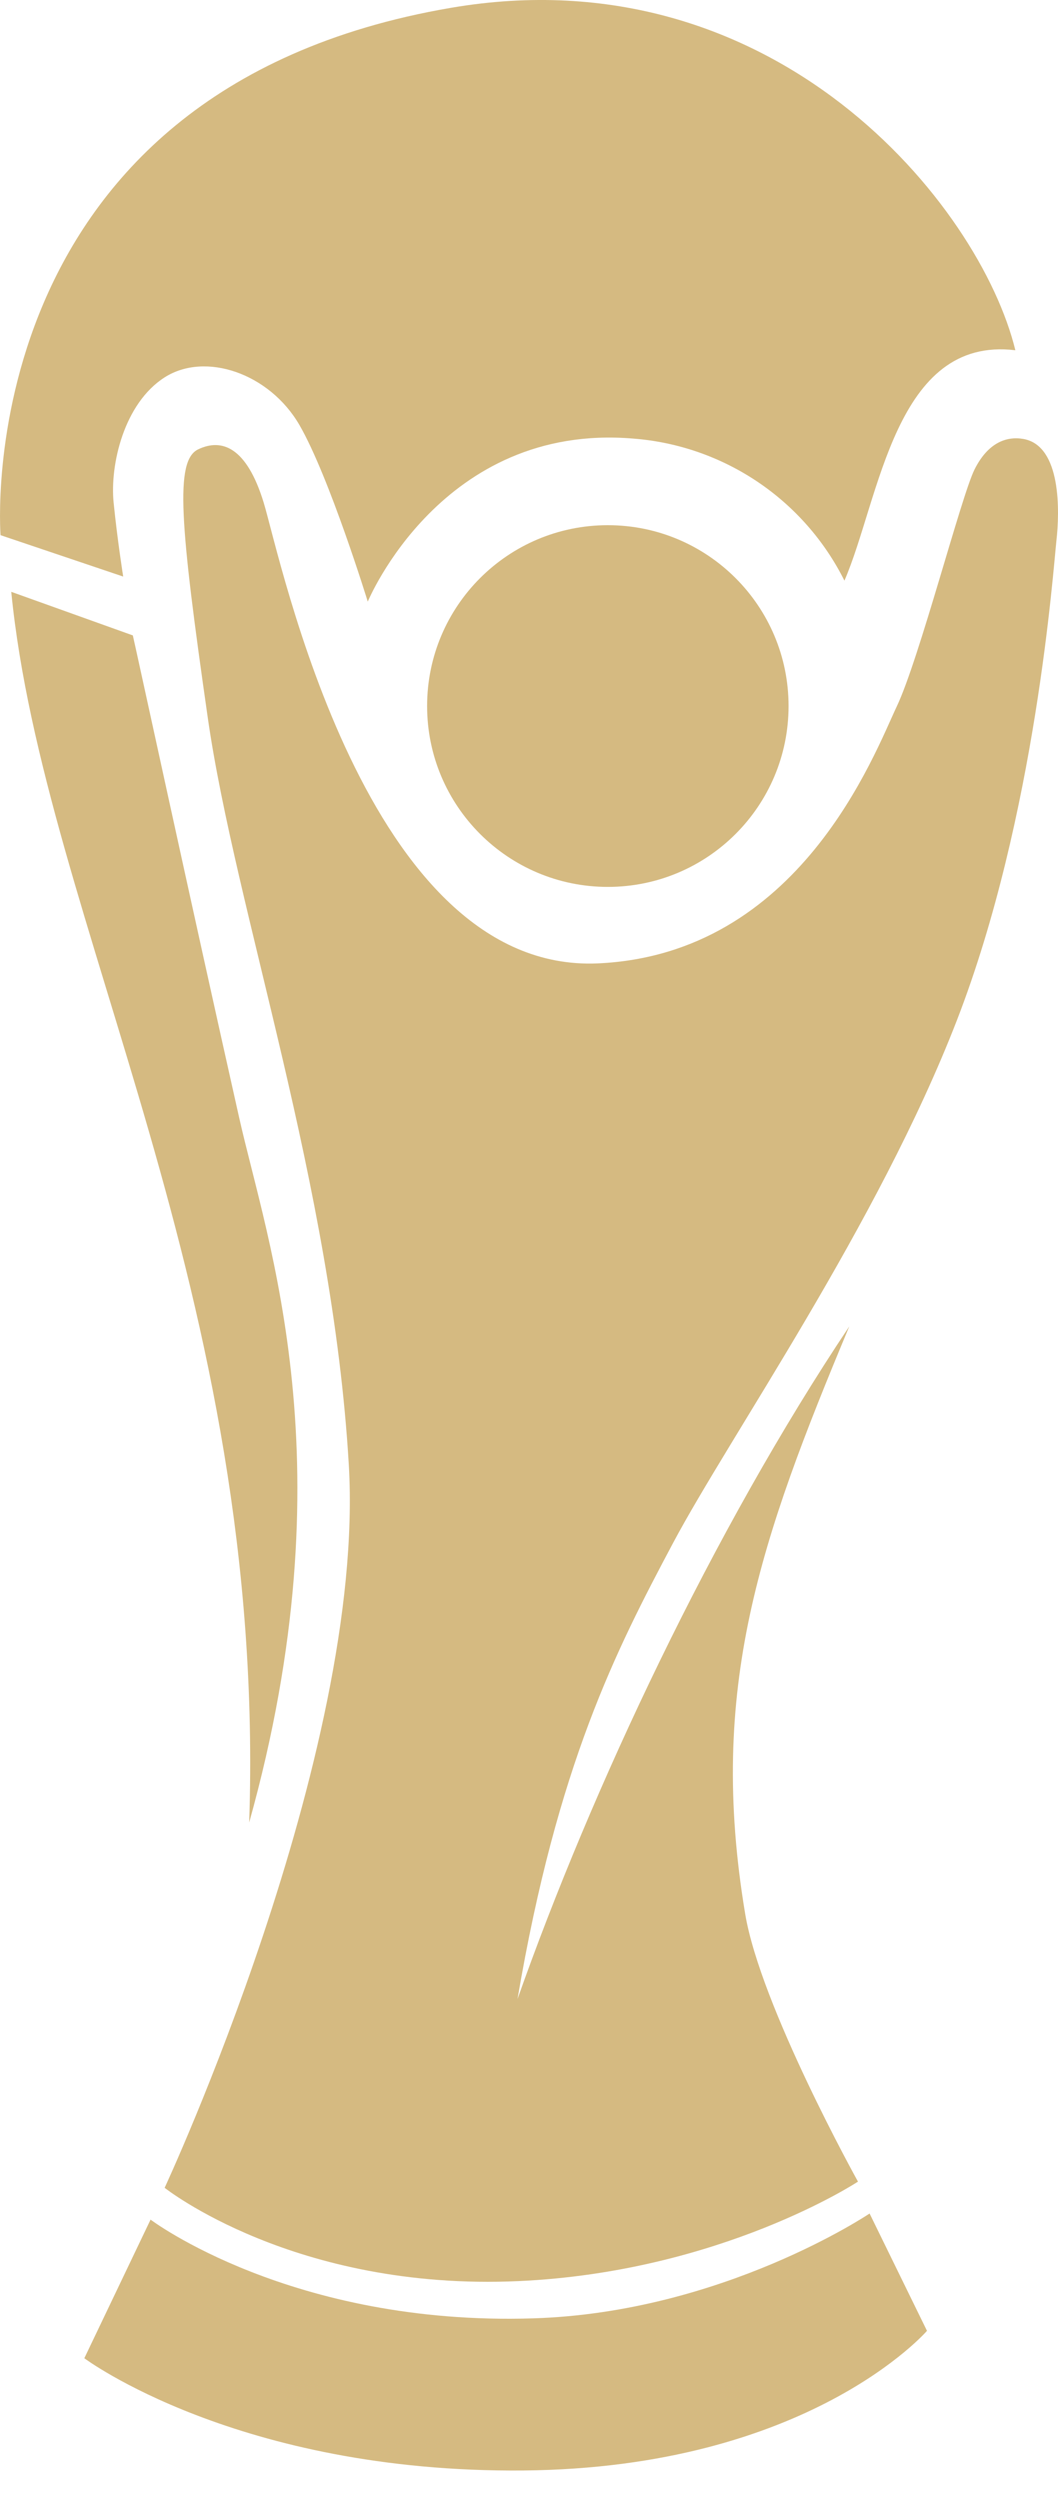
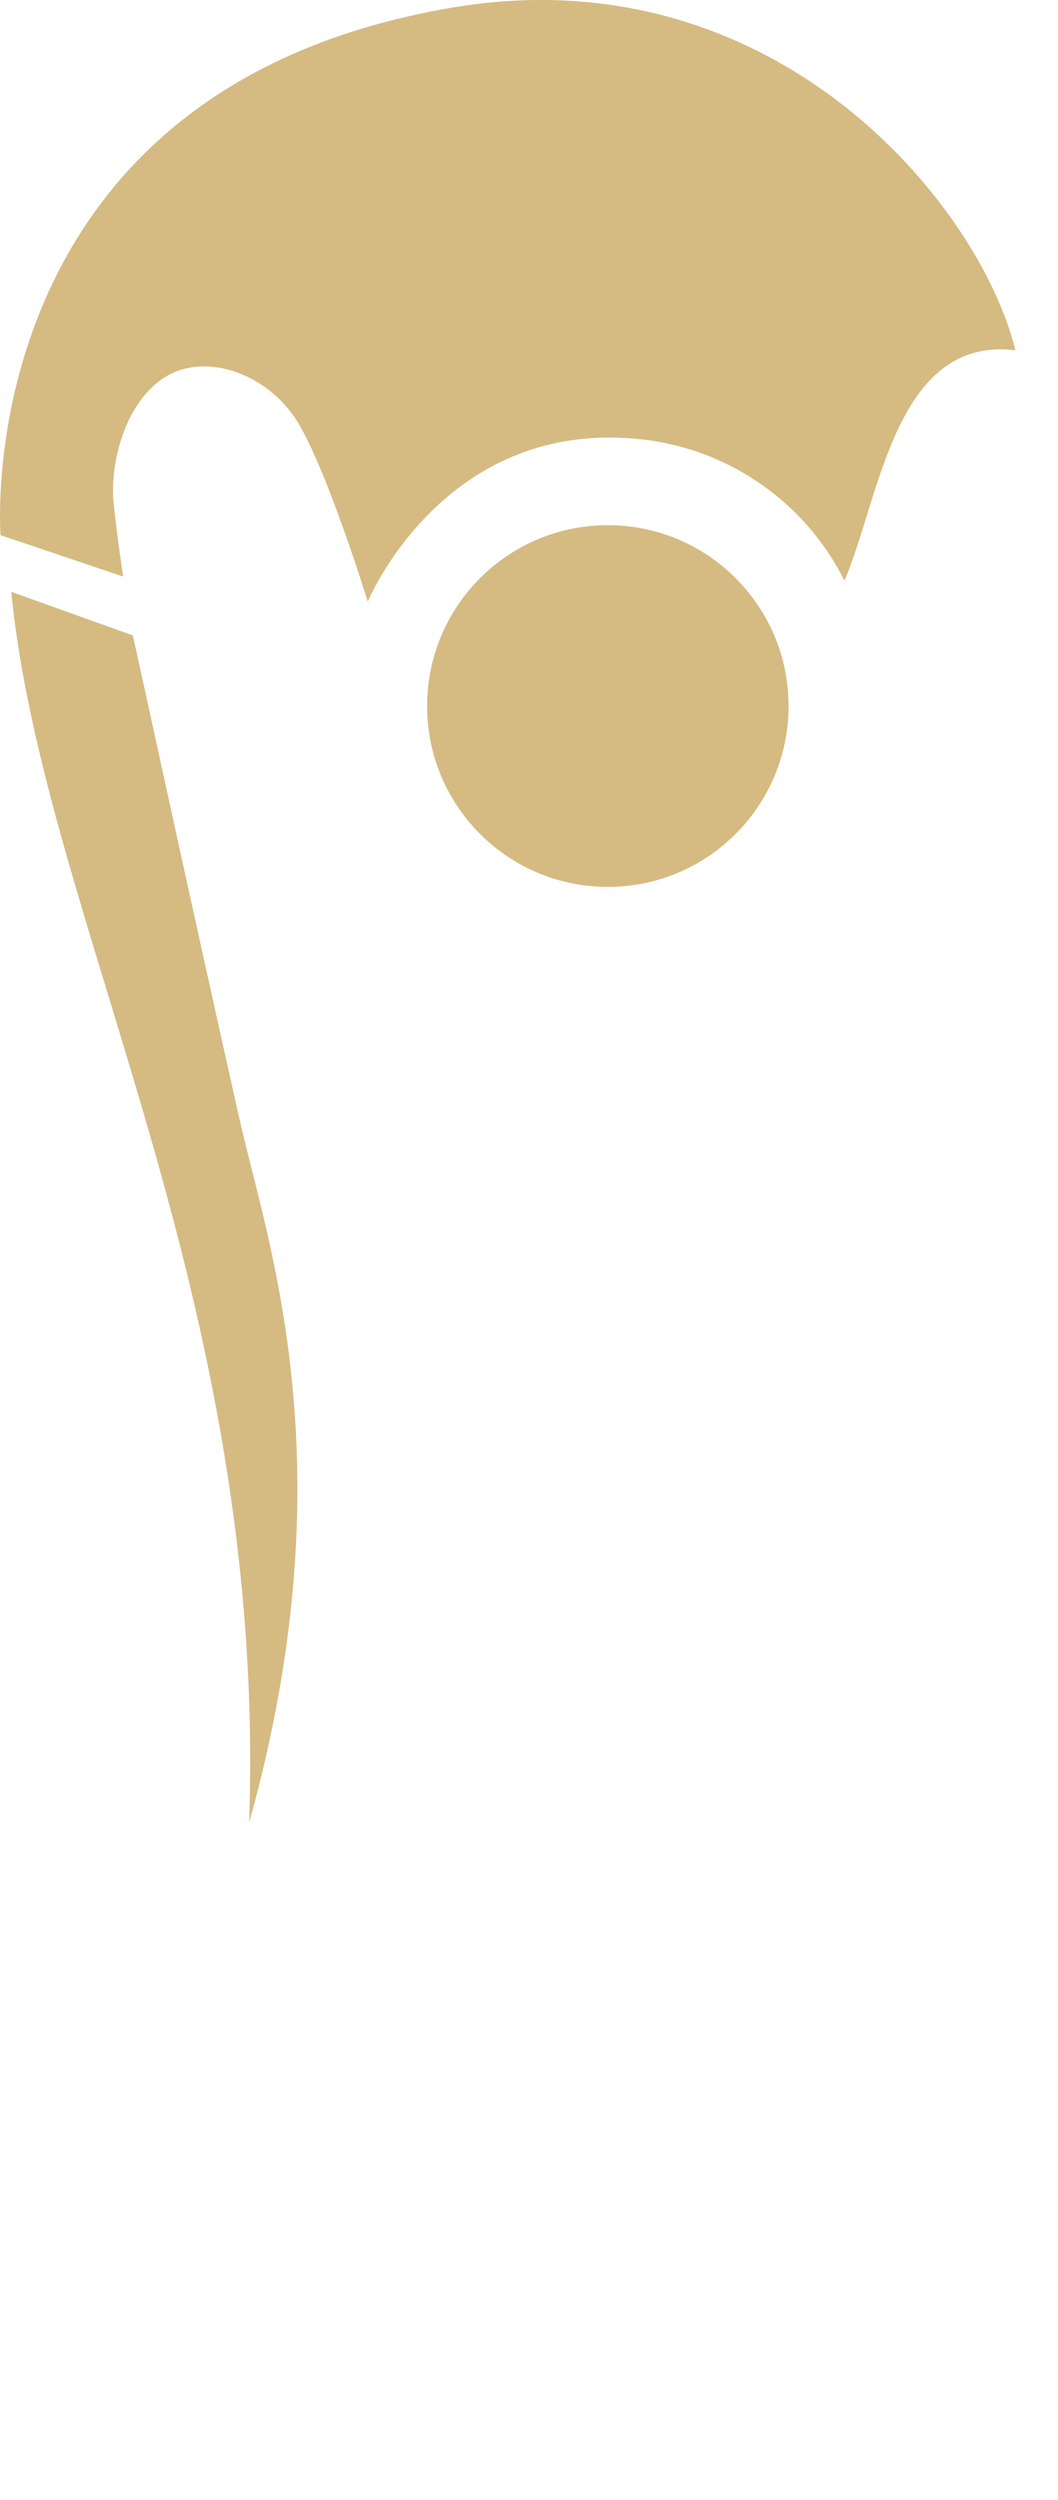
<svg xmlns="http://www.w3.org/2000/svg" width="36" height="85" viewBox="0 0 36 85" fill="none">
  <path d="M20.682 30.156C24.079 30.156 26.832 27.403 26.832 24.006C26.832 20.61 24.079 17.857 20.682 17.857C17.286 17.857 14.533 20.61 14.533 24.006C14.533 27.403 17.286 30.156 20.682 30.156Z" fill="#D5BA81" />
-   <path d="M20.33 32.757C27.218 32.455 29.749 25.631 30.514 24.019C31.279 22.407 32.708 16.866 33.16 15.962C33.612 15.058 34.238 14.823 34.823 14.925C36.124 15.157 36.055 17.408 35.947 18.378C35.838 19.348 35.254 27.74 32.56 34.691C29.866 41.642 24.837 48.828 22.9 52.468C20.963 56.108 18.965 60.001 17.609 67.971C20.125 60.842 24.256 52.043 28.899 45.098C25.868 52.348 24.078 57.404 25.353 65.057C25.868 68.197 29.194 74.178 29.194 74.178C29.194 74.178 24.521 77.254 17.63 77.561C10.022 77.902 5.602 74.388 5.602 74.388C5.602 74.388 12.448 59.679 11.869 49.808C11.306 40.253 8.015 30.991 7.069 24.398C6.123 17.806 5.942 15.66 6.744 15.278C7.545 14.895 8.392 15.196 8.971 17.085C9.549 18.975 12.448 33.088 20.33 32.757Z" fill="#D5BA81" />
-   <path d="M5.123 75.47C5.123 75.47 9.911 79.086 18.139 78.827C24.59 78.628 29.589 75.262 29.589 75.262L31.542 79.251C31.542 79.251 27.513 83.916 17.799 84C8.085 84.084 2.869 80.183 2.869 80.183L5.123 75.47Z" fill="#D5BA81" />
  <path d="M0.383 20.123L4.52 21.605C4.562 21.759 6.545 30.913 8.136 37.993C9.091 42.254 11.878 49.798 8.479 61.968C9.085 43.956 1.489 31.328 0.383 20.123Z" fill="#D5BA81" />
  <path d="M0.019 18.197L4.192 19.604C4.192 19.604 3.996 18.378 3.866 17.088C3.737 15.799 4.219 13.714 5.602 12.831C6.985 11.948 9.172 12.692 10.191 14.455C11.209 16.218 12.514 20.457 12.514 20.457C12.514 20.457 15.027 14.361 21.553 14.913C23.065 15.03 24.521 15.537 25.779 16.383C27.037 17.229 28.055 18.387 28.733 19.743C29.939 16.959 30.448 11.412 34.549 11.909C33.343 6.967 26.356 -1.62 15.343 0.266C-1.166 3.089 0.019 18.197 0.019 18.197Z" fill="#D5BA81" />
</svg>